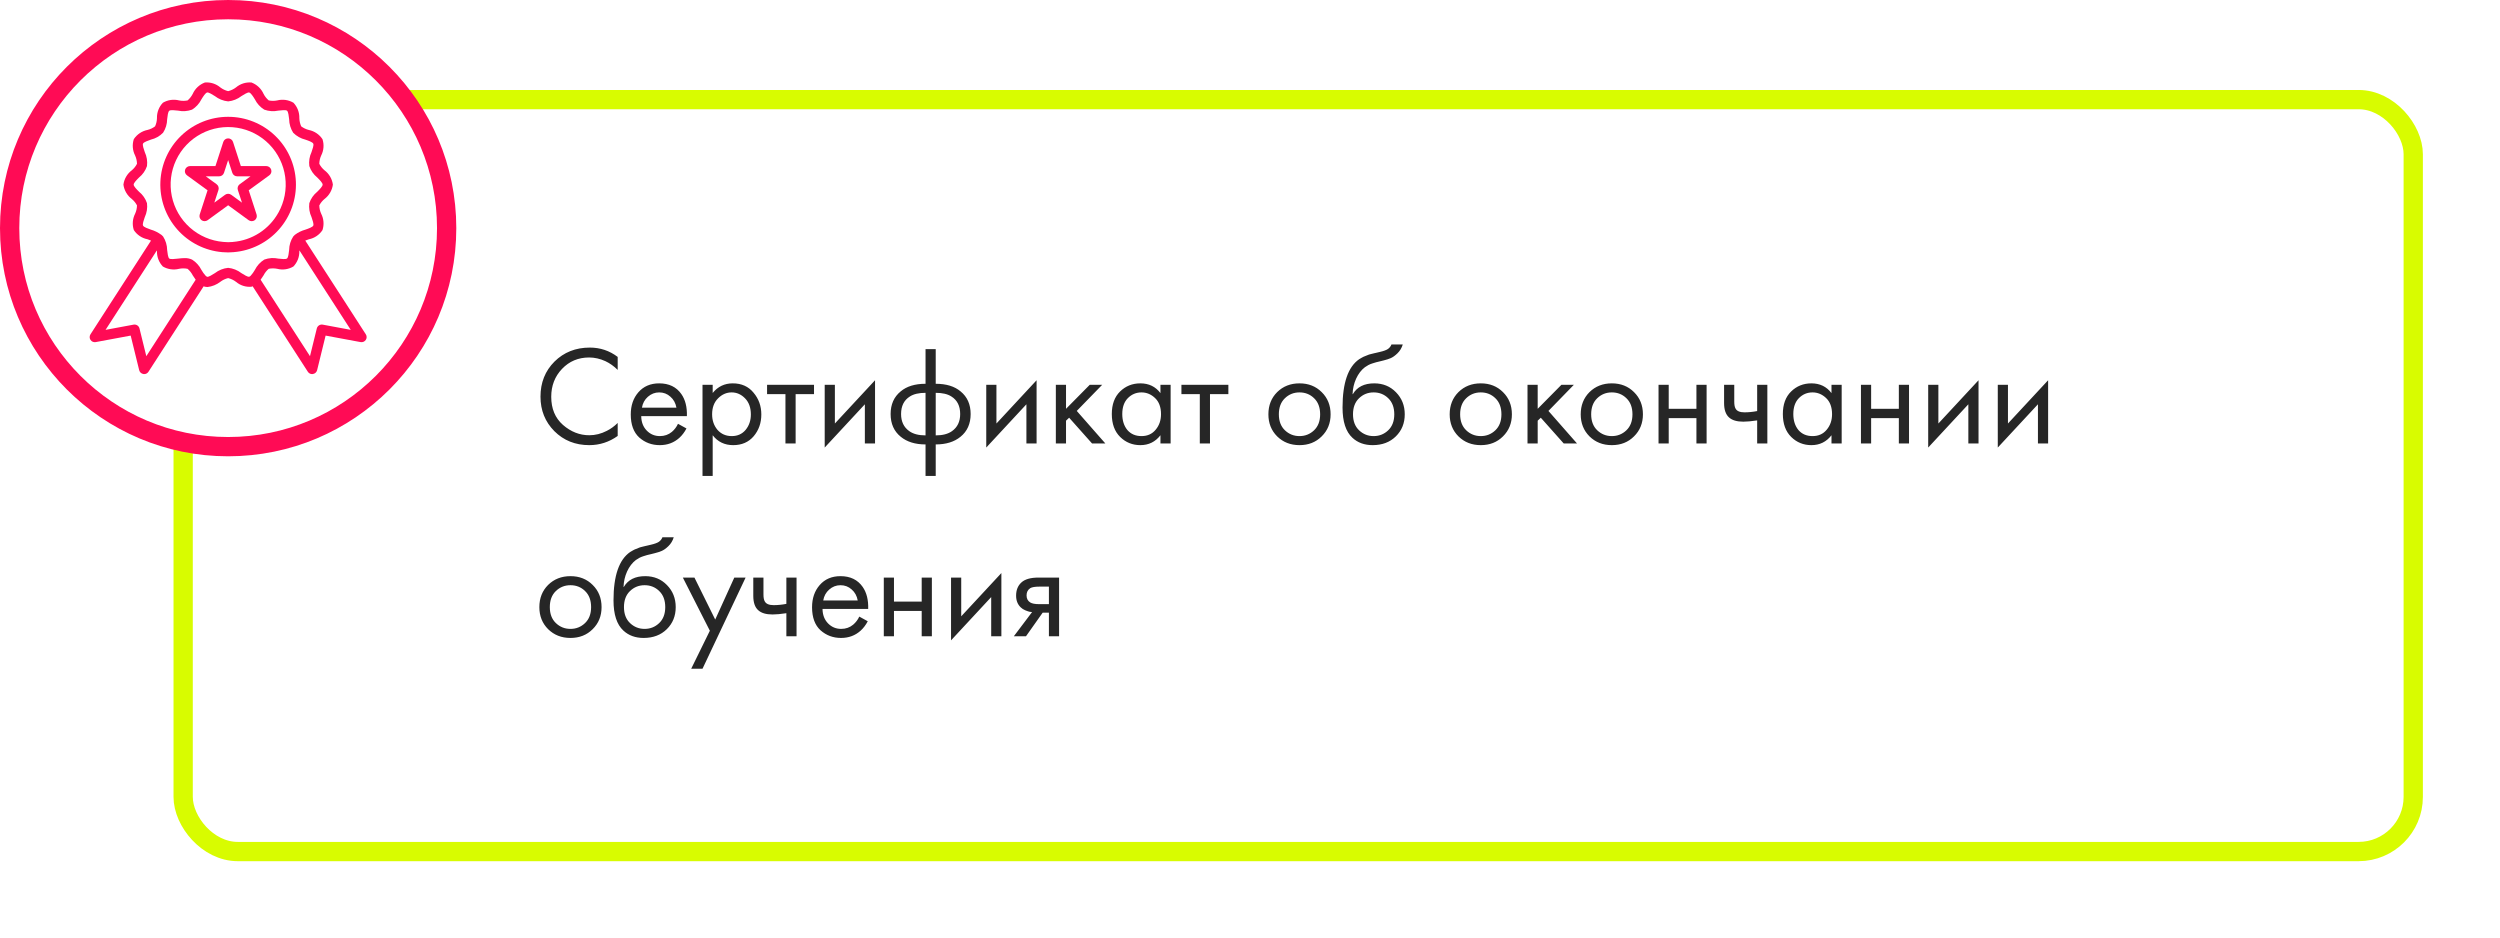
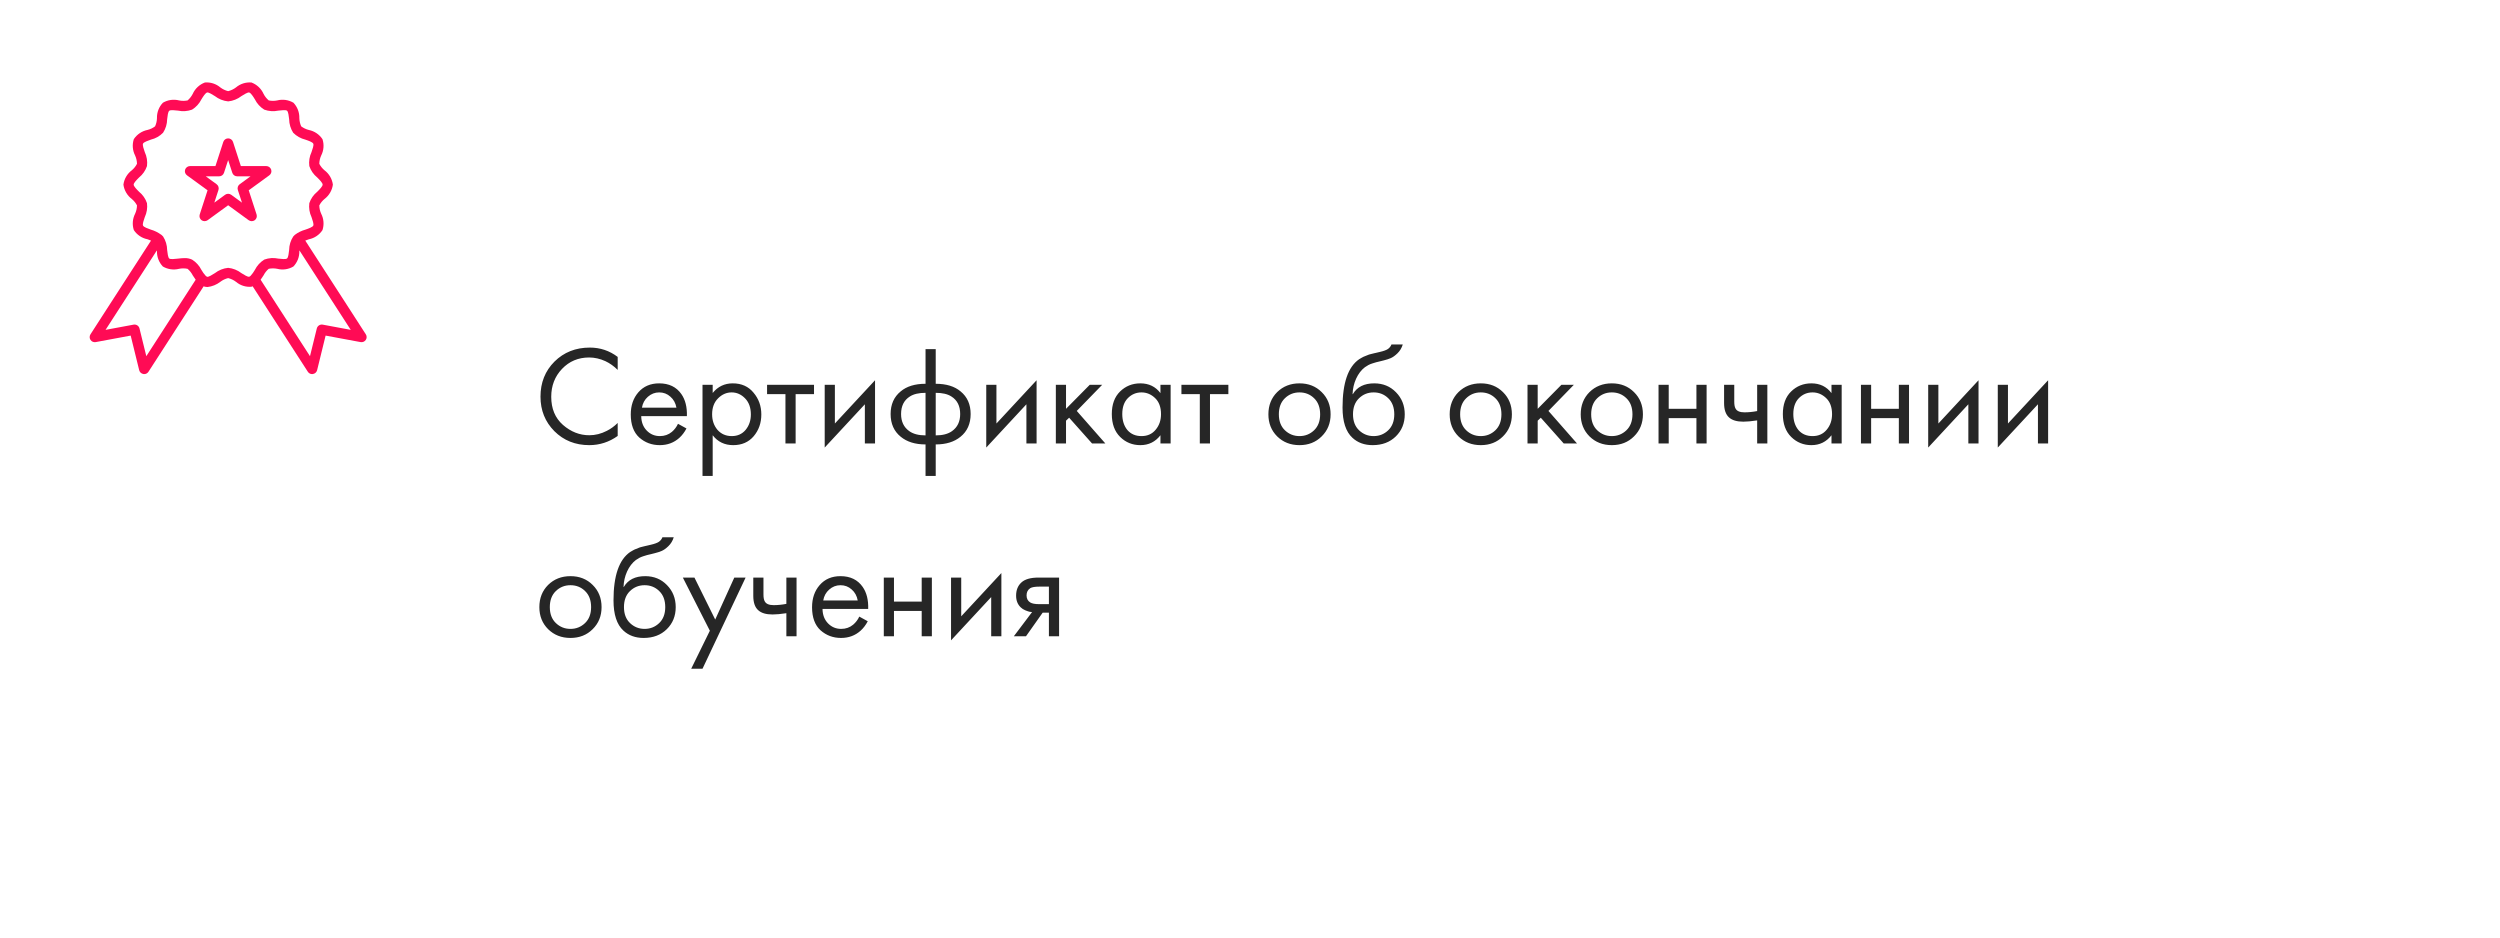
<svg xmlns="http://www.w3.org/2000/svg" width="389" height="146" viewBox="0 0 389 146" fill="none">
  <g filter="url(#filter0_d_347_2907)">
-     <rect x="27" y="14" width="350" height="120" rx="10" fill="white" />
-     <rect x="28.5" y="15.5" width="347" height="117" rx="8.5" stroke="#D8FC00" stroke-width="3" />
-   </g>
+     </g>
  <path d="M96.112 55.536V57.56C95.525 56.973 94.887 56.519 94.198 56.196C93.362 55.815 92.519 55.624 91.668 55.624C89.981 55.624 88.573 56.218 87.444 57.406C86.329 58.579 85.772 60.024 85.772 61.74C85.772 63.588 86.381 65.047 87.598 66.118C88.83 67.189 90.194 67.724 91.69 67.724C92.629 67.724 93.538 67.497 94.418 67.042C95.034 66.734 95.599 66.323 96.112 65.81V67.834C94.777 68.787 93.303 69.264 91.69 69.264C89.519 69.264 87.708 68.538 86.256 67.086C84.819 65.634 84.1 63.845 84.1 61.718C84.1 59.533 84.826 57.714 86.278 56.262C87.745 54.81 89.578 54.084 91.778 54.084C93.391 54.084 94.836 54.568 96.112 55.536ZM105.495 65.942L106.815 66.668C106.507 67.255 106.133 67.746 105.693 68.142C104.857 68.89 103.845 69.264 102.657 69.264C101.425 69.264 100.361 68.868 99.467 68.076C98.587 67.269 98.147 66.074 98.147 64.49C98.147 63.097 98.543 61.945 99.335 61.036C100.141 60.112 101.219 59.65 102.569 59.65C104.094 59.65 105.245 60.207 106.023 61.322C106.639 62.202 106.925 63.346 106.881 64.754H99.775C99.789 65.678 100.075 66.426 100.633 66.998C101.19 67.57 101.872 67.856 102.679 67.856C103.397 67.856 104.021 67.636 104.549 67.196C104.959 66.844 105.275 66.426 105.495 65.942ZM99.885 63.434H105.253C105.121 62.715 104.805 62.143 104.307 61.718C103.823 61.278 103.243 61.058 102.569 61.058C101.909 61.058 101.322 61.285 100.809 61.74C100.31 62.18 100.002 62.745 99.885 63.434ZM110.894 67.724V74.06H109.31V59.87H110.894V61.146C111.701 60.149 112.742 59.65 114.018 59.65C115.382 59.65 116.46 60.134 117.252 61.102C118.059 62.055 118.462 63.185 118.462 64.49C118.462 65.81 118.066 66.939 117.274 67.878C116.482 68.802 115.419 69.264 114.084 69.264C112.75 69.264 111.686 68.751 110.894 67.724ZM113.864 67.856C114.759 67.856 115.478 67.533 116.02 66.888C116.563 66.228 116.834 65.429 116.834 64.49C116.834 63.434 116.534 62.598 115.932 61.982C115.331 61.366 114.634 61.058 113.842 61.058C113.05 61.058 112.346 61.366 111.73 61.982C111.114 62.598 110.806 63.427 110.806 64.468C110.806 65.421 111.085 66.228 111.642 66.888C112.214 67.533 112.955 67.856 113.864 67.856ZM126.66 61.322H123.8V69H122.216V61.322H119.356V59.87H126.66V61.322ZM128.324 59.87H129.908V65.898L136.156 59.166V69H134.572V62.906L128.324 69.638V59.87ZM144.014 74.06V69.154C142.416 69.154 141.132 68.758 140.164 67.966C139.108 67.115 138.58 65.935 138.58 64.424C138.58 62.928 139.101 61.755 140.142 60.904C141.081 60.112 142.372 59.716 144.014 59.716V54.326H145.598V59.716C147.241 59.716 148.532 60.112 149.47 60.904C150.512 61.755 151.032 62.928 151.032 64.424C151.032 65.935 150.504 67.115 149.448 67.966C148.48 68.758 147.197 69.154 145.598 69.154V74.06H144.014ZM144.014 67.746V61.124C142.973 61.124 142.159 61.315 141.572 61.696C140.663 62.268 140.208 63.177 140.208 64.424C140.208 65.597 140.634 66.485 141.484 67.086C142.1 67.526 142.944 67.746 144.014 67.746ZM145.598 61.124V67.746C146.669 67.746 147.512 67.526 148.128 67.086C148.979 66.485 149.404 65.597 149.404 64.424C149.404 63.177 148.95 62.268 148.04 61.696C147.454 61.315 146.64 61.124 145.598 61.124ZM153.461 59.87H155.045V65.898L161.293 59.166V69H159.709V62.906L153.461 69.638V59.87ZM164.289 59.87H165.873V63.61L169.569 59.87H171.505L167.545 63.94L171.989 69H169.921L166.357 64.996L165.873 65.458V69H164.289V59.87ZM180.566 61.168V59.87H182.15V69H180.566V67.724C179.774 68.751 178.733 69.264 177.442 69.264C176.21 69.264 175.162 68.839 174.296 67.988C173.431 67.137 172.998 65.949 172.998 64.424C172.998 62.928 173.424 61.762 174.274 60.926C175.14 60.075 176.196 59.65 177.442 59.65C178.762 59.65 179.804 60.156 180.566 61.168ZM177.618 61.058C176.782 61.058 176.071 61.359 175.484 61.96C174.912 62.547 174.626 63.368 174.626 64.424C174.626 65.436 174.89 66.265 175.418 66.91C175.961 67.541 176.694 67.856 177.618 67.856C178.542 67.856 179.276 67.526 179.818 66.866C180.376 66.206 180.654 65.399 180.654 64.446C180.654 63.361 180.346 62.525 179.73 61.938C179.114 61.351 178.41 61.058 177.618 61.058ZM191.134 61.322H188.274V69H186.69V61.322H183.83V59.87H191.134V61.322ZM205.656 67.9C204.746 68.809 203.595 69.264 202.202 69.264C200.808 69.264 199.65 68.809 198.726 67.9C197.816 66.991 197.362 65.847 197.362 64.468C197.362 63.075 197.816 61.923 198.726 61.014C199.65 60.105 200.808 59.65 202.202 59.65C203.595 59.65 204.746 60.105 205.656 61.014C206.58 61.923 207.042 63.075 207.042 64.468C207.042 65.847 206.58 66.991 205.656 67.9ZM204.468 61.96C203.852 61.359 203.096 61.058 202.202 61.058C201.307 61.058 200.544 61.366 199.914 61.982C199.298 62.583 198.99 63.412 198.99 64.468C198.99 65.524 199.305 66.353 199.936 66.954C200.566 67.555 201.322 67.856 202.202 67.856C203.082 67.856 203.837 67.555 204.468 66.954C205.098 66.353 205.414 65.524 205.414 64.468C205.414 63.397 205.098 62.561 204.468 61.96ZM216.511 53.6H218.271C218.109 54.143 217.831 54.605 217.435 54.986C217.053 55.353 216.701 55.602 216.379 55.734C216.071 55.866 215.704 55.983 215.279 56.086C215.205 56.101 215.029 56.145 214.751 56.218C214.472 56.277 214.259 56.328 214.113 56.372C213.966 56.416 213.775 56.475 213.541 56.548C213.306 56.621 213.093 56.709 212.903 56.812C212.712 56.915 212.536 57.025 212.375 57.142C211.817 57.567 211.363 58.161 211.011 58.924C210.673 59.672 210.49 60.471 210.461 61.322H210.505C211.165 60.207 212.272 59.65 213.827 59.65C215.191 59.65 216.32 60.112 217.215 61.036C218.124 61.96 218.579 63.104 218.579 64.468C218.579 65.847 218.117 66.991 217.193 67.9C216.269 68.809 215.066 69.264 213.585 69.264C212.309 69.264 211.26 68.883 210.439 68.12C209.412 67.181 208.899 65.612 208.899 63.412C208.899 59.584 209.764 57.076 211.495 55.888C211.627 55.8 211.766 55.719 211.913 55.646C212.059 55.558 212.213 55.485 212.375 55.426C212.551 55.353 212.697 55.294 212.815 55.25C212.932 55.191 213.093 55.14 213.299 55.096C213.519 55.037 213.665 55.001 213.739 54.986C213.827 54.957 213.988 54.92 214.223 54.876C214.472 54.817 214.626 54.781 214.685 54.766C215.271 54.634 215.697 54.48 215.961 54.304C216.225 54.113 216.408 53.879 216.511 53.6ZM216.005 61.96C215.389 61.359 214.633 61.058 213.739 61.058C212.844 61.058 212.081 61.366 211.451 61.982C210.835 62.583 210.527 63.412 210.527 64.468C210.527 65.524 210.842 66.353 211.473 66.954C212.103 67.555 212.859 67.856 213.739 67.856C214.619 67.856 215.374 67.555 216.005 66.954C216.635 66.353 216.951 65.524 216.951 64.468C216.951 63.397 216.635 62.561 216.005 61.96ZM233.864 67.9C232.955 68.809 231.804 69.264 230.41 69.264C229.017 69.264 227.858 68.809 226.934 67.9C226.025 66.991 225.57 65.847 225.57 64.468C225.57 63.075 226.025 61.923 226.934 61.014C227.858 60.105 229.017 59.65 230.41 59.65C231.804 59.65 232.955 60.105 233.864 61.014C234.788 61.923 235.25 63.075 235.25 64.468C235.25 65.847 234.788 66.991 233.864 67.9ZM232.676 61.96C232.06 61.359 231.305 61.058 230.41 61.058C229.516 61.058 228.753 61.366 228.122 61.982C227.506 62.583 227.198 63.412 227.198 64.468C227.198 65.524 227.514 66.353 228.144 66.954C228.775 67.555 229.53 67.856 230.41 67.856C231.29 67.856 232.046 67.555 232.676 66.954C233.307 66.353 233.622 65.524 233.622 64.468C233.622 63.397 233.307 62.561 232.676 61.96ZM237.68 59.87H239.264V63.61L242.96 59.87H244.896L240.936 63.94L245.38 69H243.312L239.748 64.996L239.264 65.458V69H237.68V59.87ZM254.253 67.9C253.344 68.809 252.192 69.264 250.799 69.264C249.406 69.264 248.247 68.809 247.323 67.9C246.414 66.991 245.959 65.847 245.959 64.468C245.959 63.075 246.414 61.923 247.323 61.014C248.247 60.105 249.406 59.65 250.799 59.65C252.192 59.65 253.344 60.105 254.253 61.014C255.177 61.923 255.639 63.075 255.639 64.468C255.639 65.847 255.177 66.991 254.253 67.9ZM253.065 61.96C252.449 61.359 251.694 61.058 250.799 61.058C249.904 61.058 249.142 61.366 248.511 61.982C247.895 62.583 247.587 63.412 247.587 64.468C247.587 65.524 247.902 66.353 248.533 66.954C249.164 67.555 249.919 67.856 250.799 67.856C251.679 67.856 252.434 67.555 253.065 66.954C253.696 66.353 254.011 65.524 254.011 64.468C254.011 63.397 253.696 62.561 253.065 61.96ZM258.068 69V59.87H259.652V63.61H263.964V59.87H265.548V69H263.964V65.062H259.652V69H258.068ZM273.415 69V65.414C272.55 65.546 271.831 65.612 271.259 65.612C270.262 65.612 269.521 65.392 269.037 64.952C268.524 64.497 268.267 63.749 268.267 62.708V59.87H269.851V62.488C269.851 62.987 269.917 63.346 270.049 63.566C270.254 63.962 270.716 64.16 271.435 64.16C272.08 64.16 272.74 64.094 273.415 63.962V59.87H274.999V69H273.415ZM284.98 61.168V59.87H286.564V69H284.98V67.724C284.188 68.751 283.147 69.264 281.856 69.264C280.624 69.264 279.576 68.839 278.71 67.988C277.845 67.137 277.412 65.949 277.412 64.424C277.412 62.928 277.838 61.762 278.688 60.926C279.554 60.075 280.61 59.65 281.856 59.65C283.176 59.65 284.218 60.156 284.98 61.168ZM282.032 61.058C281.196 61.058 280.485 61.359 279.898 61.96C279.326 62.547 279.04 63.368 279.04 64.424C279.04 65.436 279.304 66.265 279.832 66.91C280.375 67.541 281.108 67.856 282.032 67.856C282.956 67.856 283.69 67.526 284.232 66.866C284.79 66.206 285.068 65.399 285.068 64.446C285.068 63.361 284.76 62.525 284.144 61.938C283.528 61.351 282.824 61.058 282.032 61.058ZM289.564 69V59.87H291.148V63.61H295.46V59.87H297.044V69H295.46V65.062H291.148V69H289.564ZM300.027 59.87H301.611V65.898L307.859 59.166V69H306.275V62.906L300.027 69.638V59.87ZM310.855 59.87H312.439V65.898L318.687 59.166V69H317.103V62.906L310.855 69.638V59.87ZM92.218 97.9C91.309 98.809 90.157 99.264 88.764 99.264C87.371 99.264 86.212 98.809 85.288 97.9C84.379 96.991 83.924 95.847 83.924 94.468C83.924 93.075 84.379 91.923 85.288 91.014C86.212 90.105 87.371 89.65 88.764 89.65C90.157 89.65 91.309 90.105 92.218 91.014C93.142 91.923 93.604 93.075 93.604 94.468C93.604 95.847 93.142 96.991 92.218 97.9ZM91.03 91.96C90.414 91.359 89.659 91.058 88.764 91.058C87.869 91.058 87.107 91.366 86.476 91.982C85.86 92.583 85.552 93.412 85.552 94.468C85.552 95.524 85.867 96.353 86.498 96.954C87.129 97.555 87.884 97.856 88.764 97.856C89.644 97.856 90.399 97.555 91.03 96.954C91.661 96.353 91.976 95.524 91.976 94.468C91.976 93.397 91.661 92.561 91.03 91.96ZM103.073 83.6H104.833C104.672 84.143 104.393 84.605 103.997 84.986C103.616 85.353 103.264 85.602 102.941 85.734C102.633 85.866 102.266 85.983 101.841 86.086C101.768 86.101 101.592 86.145 101.313 86.218C101.034 86.277 100.822 86.328 100.675 86.372C100.528 86.416 100.338 86.475 100.103 86.548C99.868 86.621 99.656 86.709 99.465 86.812C99.274 86.915 99.098 87.025 98.937 87.142C98.38 87.567 97.925 88.161 97.573 88.924C97.236 89.672 97.052 90.471 97.023 91.322H97.067C97.727 90.207 98.834 89.65 100.389 89.65C101.753 89.65 102.882 90.112 103.777 91.036C104.686 91.96 105.141 93.104 105.141 94.468C105.141 95.847 104.679 96.991 103.755 97.9C102.831 98.809 101.628 99.264 100.147 99.264C98.871 99.264 97.822 98.883 97.001 98.12C95.974 97.181 95.461 95.612 95.461 93.412C95.461 89.584 96.326 87.076 98.057 85.888C98.189 85.8 98.328 85.719 98.475 85.646C98.622 85.558 98.776 85.485 98.937 85.426C99.113 85.353 99.26 85.294 99.377 85.25C99.494 85.191 99.656 85.14 99.861 85.096C100.081 85.037 100.228 85.001 100.301 84.986C100.389 84.957 100.55 84.92 100.785 84.876C101.034 84.817 101.188 84.781 101.247 84.766C101.834 84.634 102.259 84.48 102.523 84.304C102.787 84.113 102.97 83.879 103.073 83.6ZM102.567 91.96C101.951 91.359 101.196 91.058 100.301 91.058C99.406 91.058 98.644 91.366 98.013 91.982C97.397 92.583 97.089 93.412 97.089 94.468C97.089 95.524 97.404 96.353 98.035 96.954C98.666 97.555 99.421 97.856 100.301 97.856C101.181 97.856 101.936 97.555 102.567 96.954C103.198 96.353 103.513 95.524 103.513 94.468C103.513 93.397 103.198 92.561 102.567 91.96ZM107.548 104.06L110.452 98.142L106.25 89.87H108.054L111.288 96.404L114.258 89.87H116.018L109.308 104.06H107.548ZM122.359 99V95.414C121.493 95.546 120.775 95.612 120.203 95.612C119.205 95.612 118.465 95.392 117.981 94.952C117.467 94.497 117.211 93.749 117.211 92.708V89.87H118.795V92.488C118.795 92.987 118.861 93.346 118.993 93.566C119.198 93.962 119.66 94.16 120.379 94.16C121.024 94.16 121.684 94.094 122.359 93.962V89.87H123.943V99H122.359ZM133.704 95.942L135.024 96.668C134.716 97.255 134.342 97.746 133.902 98.142C133.066 98.89 132.054 99.264 130.866 99.264C129.634 99.264 128.57 98.868 127.676 98.076C126.796 97.269 126.356 96.074 126.356 94.49C126.356 93.097 126.752 91.945 127.544 91.036C128.35 90.112 129.428 89.65 130.778 89.65C132.303 89.65 133.454 90.207 134.232 91.322C134.848 92.202 135.134 93.346 135.09 94.754H127.984C127.998 95.678 128.284 96.426 128.842 96.998C129.399 97.57 130.081 97.856 130.888 97.856C131.606 97.856 132.23 97.636 132.758 97.196C133.168 96.844 133.484 96.426 133.704 95.942ZM128.094 93.434H133.462C133.33 92.715 133.014 92.143 132.516 91.718C132.032 91.278 131.452 91.058 130.778 91.058C130.118 91.058 129.531 91.285 129.018 91.74C128.519 92.18 128.211 92.745 128.094 93.434ZM137.519 99V89.87H139.103V93.61H143.415V89.87H144.999V99H143.415V95.062H139.103V99H137.519ZM147.982 89.87H149.566V95.898L155.814 89.166V99H154.23V92.906L147.982 99.638V89.87ZM157.754 99L160.592 95.238C160.504 95.238 160.38 95.223 160.218 95.194C160.072 95.165 159.852 95.091 159.558 94.974C159.265 94.857 159.023 94.703 158.832 94.512C158.348 94.057 158.106 93.449 158.106 92.686C158.106 91.821 158.378 91.139 158.92 90.64C159.463 90.127 160.358 89.87 161.604 89.87H164.794V99H163.21V95.326H162.242L159.646 99H157.754ZM163.21 94.006V91.278H161.736C161.047 91.278 160.57 91.359 160.306 91.52C159.925 91.769 159.734 92.143 159.734 92.642C159.734 93.141 159.925 93.507 160.306 93.742C160.585 93.918 161.054 94.006 161.714 94.006H163.21Z" fill="black" fill-opacity="0.85" />
-   <circle cx="35.5" cy="35.5" r="34" fill="white" stroke="#FF0B55" stroke-width="3" />
  <path d="M42.194 26.392C42.141 26.232 42.039 26.094 41.904 25.995C41.768 25.897 41.605 25.843 41.437 25.842H37.476L36.257 22.081C36.205 21.921 36.103 21.782 35.967 21.684C35.831 21.585 35.668 21.532 35.5 21.532C35.332 21.532 35.169 21.585 35.033 21.684C34.897 21.782 34.795 21.921 34.743 22.081L33.524 25.842H29.563C29.395 25.843 29.232 25.897 29.097 25.995C28.961 26.094 28.859 26.232 28.806 26.392C28.753 26.552 28.753 26.726 28.806 26.887C28.86 27.047 28.963 27.187 29.101 27.284L32.297 29.611L31.077 33.372C31.025 33.532 31.024 33.705 31.076 33.865C31.127 34.026 31.228 34.165 31.364 34.265C31.502 34.362 31.666 34.414 31.834 34.414C32.003 34.414 32.167 34.362 32.305 34.265L35.5 31.938L38.696 34.265C38.834 34.36 38.998 34.412 39.166 34.416C39.334 34.415 39.498 34.362 39.636 34.265C39.772 34.165 39.873 34.026 39.924 33.865C39.976 33.705 39.975 33.532 39.923 33.372L38.703 29.611L41.899 27.284C42.037 27.187 42.141 27.047 42.194 26.887C42.247 26.726 42.247 26.552 42.194 26.392ZM37.301 28.663C37.164 28.762 37.062 28.901 37.009 29.061C36.956 29.221 36.955 29.394 37.006 29.555L37.652 31.532L35.97 30.304C35.833 30.206 35.669 30.153 35.5 30.153C35.331 30.153 35.167 30.206 35.03 30.304L33.349 31.532L33.994 29.555C34.045 29.394 34.044 29.221 33.991 29.061C33.938 28.901 33.836 28.762 33.699 28.663L32.018 27.436H34.097C34.266 27.436 34.43 27.384 34.566 27.285C34.702 27.186 34.803 27.046 34.855 26.886L35.5 24.909L36.145 26.886C36.197 27.046 36.298 27.186 36.434 27.285C36.57 27.384 36.734 27.436 36.903 27.436H38.982L37.301 28.663Z" fill="#FF0B55" />
-   <path d="M35.5 18.176C32.78 18.175 30.164 19.225 28.199 21.107C26.235 22.989 25.073 25.557 24.957 28.275C24.841 30.993 25.779 33.651 27.576 35.694C29.372 37.736 31.889 39.006 34.6 39.237C34.902 39.261 35.197 39.277 35.5 39.277C35.771 39.277 36.05 39.261 36.321 39.237H36.401V39.229C39.11 38.998 41.626 37.729 43.422 35.687C45.218 33.645 46.156 30.988 46.039 28.271C45.923 25.554 44.762 22.987 42.798 21.106C40.834 19.225 38.219 18.175 35.5 18.176ZM43.317 33.093C43.315 33.093 43.313 33.094 43.312 33.096C43.31 33.097 43.309 33.099 43.309 33.101C42.597 34.379 41.581 35.461 40.351 36.253C39.121 37.045 37.715 37.523 36.257 37.643L36.249 37.651H36.241C35.743 37.7 35.241 37.698 34.743 37.643C32.817 37.479 30.995 36.696 29.551 35.411C28.107 34.126 27.117 32.408 26.731 30.514C26.344 28.619 26.58 26.651 27.405 24.902C28.23 23.154 29.598 21.719 31.306 20.813C33.014 19.907 34.969 19.578 36.879 19.875C38.789 20.172 40.552 21.079 41.904 22.461C43.256 23.843 44.124 25.626 44.379 27.542C44.634 29.459 44.261 31.406 43.317 33.093Z" fill="#FF0B55" />
  <path d="M56.92 52.019L53.924 47.373C51.78 44.066 49.639 40.754 47.501 37.436C47.668 37.373 47.86 37.301 48.051 37.237C48.483 37.151 48.893 36.979 49.258 36.733C49.624 36.487 49.936 36.171 50.178 35.803C50.314 35.387 50.366 34.948 50.332 34.512C50.298 34.076 50.178 33.651 49.979 33.261C49.792 32.853 49.692 32.41 49.684 31.962C49.882 31.578 50.156 31.239 50.489 30.966C50.844 30.697 51.142 30.361 51.366 29.977C51.591 29.592 51.737 29.168 51.796 28.727C51.738 28.286 51.592 27.862 51.367 27.479C51.143 27.096 50.844 26.762 50.489 26.495C50.157 26.217 49.883 25.876 49.684 25.491C49.692 25.043 49.792 24.6 49.979 24.192C50.178 23.804 50.297 23.38 50.332 22.945C50.366 22.51 50.314 22.073 50.178 21.658C49.936 21.291 49.623 20.975 49.258 20.729C48.892 20.483 48.482 20.311 48.051 20.224C47.622 20.115 47.218 19.923 46.864 19.658C46.687 19.253 46.59 18.817 46.577 18.375C46.589 17.936 46.514 17.499 46.357 17.088C46.199 16.678 45.963 16.303 45.66 15.985C44.899 15.536 43.99 15.407 43.134 15.626C42.7 15.715 42.253 15.715 41.819 15.626C41.486 15.346 41.212 15.002 41.014 14.614C40.833 14.207 40.573 13.841 40.249 13.536C39.924 13.23 39.543 12.993 39.126 12.837C38.694 12.8 38.259 12.848 37.846 12.979C37.433 13.111 37.05 13.322 36.719 13.602C36.357 13.878 35.942 14.076 35.5 14.184C35.058 14.076 34.643 13.878 34.281 13.602C33.951 13.323 33.569 13.112 33.158 12.98C32.746 12.849 32.313 12.8 31.882 12.837C31.464 12.992 31.08 13.229 30.754 13.534C30.429 13.839 30.167 14.206 29.986 14.614C29.788 15 29.517 15.343 29.189 15.626C28.752 15.715 28.302 15.715 27.866 15.626C27.012 15.407 26.107 15.536 25.348 15.985C25.042 16.303 24.803 16.679 24.644 17.091C24.485 17.503 24.41 17.942 24.424 18.383C24.415 18.824 24.315 19.258 24.129 19.658C23.781 19.923 23.382 20.113 22.957 20.216C22.084 20.392 21.316 20.908 20.822 21.65C20.686 22.066 20.634 22.505 20.668 22.941C20.703 23.377 20.822 23.802 21.021 24.192C21.208 24.6 21.309 25.043 21.316 25.491C21.117 25.876 20.843 26.217 20.511 26.495C20.156 26.762 19.857 27.096 19.633 27.479C19.408 27.862 19.262 28.286 19.204 28.727C19.263 29.168 19.409 29.592 19.634 29.977C19.858 30.361 20.156 30.697 20.511 30.966C20.844 31.239 21.118 31.578 21.316 31.962C21.309 32.41 21.208 32.853 21.021 33.261C20.822 33.649 20.703 34.073 20.669 34.508C20.634 34.943 20.686 35.38 20.822 35.795C21.062 36.164 21.375 36.481 21.74 36.727C22.106 36.974 22.517 37.144 22.949 37.229C23.133 37.301 23.324 37.365 23.499 37.436C21.355 40.751 19.215 44.064 17.076 47.373L14.08 52.019C13.994 52.149 13.948 52.302 13.95 52.459C13.951 52.615 13.999 52.767 14.088 52.896C14.175 53.024 14.297 53.124 14.44 53.184C14.583 53.243 14.741 53.26 14.893 53.23L20.335 52.218L21.658 57.605C21.697 57.756 21.778 57.892 21.893 57.996C22.008 58.101 22.151 58.17 22.304 58.195C22.346 58.204 22.388 58.209 22.431 58.211C22.565 58.212 22.696 58.179 22.814 58.114C22.931 58.05 23.029 57.957 23.101 57.844L31.691 44.544C31.755 44.56 31.811 44.6 31.874 44.616C32.005 44.647 32.139 44.663 32.273 44.664C33.004 44.583 33.699 44.302 34.281 43.851C34.643 43.575 35.058 43.377 35.5 43.27C35.942 43.377 36.357 43.575 36.719 43.851C37.051 44.133 37.435 44.346 37.849 44.477C38.264 44.608 38.701 44.656 39.134 44.616C39.198 44.6 39.253 44.56 39.309 44.544L47.899 57.844C47.971 57.957 48.069 58.05 48.187 58.114C48.304 58.179 48.435 58.212 48.569 58.211C48.612 58.209 48.654 58.204 48.696 58.195C48.85 58.17 48.992 58.101 49.107 57.996C49.222 57.892 49.303 57.756 49.342 57.605L50.665 52.218L56.107 53.23C56.259 53.259 56.417 53.242 56.559 53.183C56.702 53.123 56.825 53.024 56.912 52.896C57.001 52.767 57.049 52.615 57.05 52.459C57.052 52.302 57.007 52.149 56.92 52.019ZM22.766 55.422L21.706 51.111C21.659 50.913 21.537 50.741 21.367 50.63C21.196 50.519 20.99 50.477 20.79 50.513L16.423 51.326L18.415 48.242C20.407 45.15 22.405 42.058 24.408 38.966C24.416 39.003 24.422 39.04 24.424 39.078C24.412 39.517 24.486 39.954 24.643 40.364C24.801 40.775 25.037 41.15 25.34 41.468C26.102 41.916 27.01 42.045 27.866 41.827C28.3 41.738 28.747 41.738 29.181 41.827C29.517 42.105 29.791 42.45 29.986 42.839C30.137 43.07 30.288 43.301 30.448 43.525L22.766 55.422ZM39.006 42.903C38.942 42.976 38.859 43.031 38.767 43.062C38.544 43.11 37.954 42.752 37.572 42.505C36.973 42.039 36.255 41.752 35.5 41.676C34.745 41.752 34.027 42.039 33.428 42.505C33.046 42.752 32.456 43.118 32.241 43.07C32.143 43.033 32.056 42.973 31.986 42.895C31.739 42.619 31.523 42.317 31.34 41.995C31.011 41.337 30.506 40.783 29.882 40.393C29.52 40.228 29.124 40.149 28.727 40.162C28.38 40.168 28.034 40.195 27.691 40.241C27.197 40.297 26.527 40.377 26.336 40.225C26.145 40.074 26.065 39.397 26.009 38.903C26 38.156 25.782 37.428 25.38 36.799C25.316 36.719 25.244 36.647 25.165 36.584C25.134 36.558 25.102 36.534 25.069 36.512L25.061 36.504H25.053C24.577 36.156 24.043 35.894 23.475 35.731C23.005 35.564 22.368 35.341 22.256 35.102C22.144 34.878 22.368 34.249 22.527 33.787C22.846 33.109 22.965 32.354 22.87 31.611C22.636 30.913 22.207 30.297 21.634 29.834C21.284 29.483 20.798 28.997 20.798 28.727C20.798 28.456 21.284 27.97 21.634 27.619C22.207 27.156 22.636 26.54 22.87 25.842C22.965 25.099 22.846 24.344 22.527 23.666C22.368 23.204 22.144 22.575 22.256 22.343C22.368 22.112 23.013 21.889 23.483 21.722C24.201 21.553 24.857 21.183 25.372 20.654C25.779 20.03 26.001 19.303 26.009 18.558C26.065 18.064 26.137 17.395 26.336 17.236C26.535 17.076 27.197 17.156 27.691 17.212C28.421 17.367 29.18 17.315 29.882 17.06C30.508 16.673 31.013 16.118 31.34 15.459C31.603 15.028 31.97 14.447 32.233 14.391C32.456 14.335 33.046 14.71 33.428 14.948C34.027 15.414 34.745 15.701 35.5 15.777C36.255 15.701 36.973 15.414 37.572 14.948C37.954 14.71 38.536 14.343 38.767 14.391C39.03 14.447 39.397 15.028 39.66 15.459C39.987 16.118 40.492 16.673 41.118 17.06C41.82 17.315 42.579 17.367 43.309 17.212C43.803 17.156 44.473 17.076 44.664 17.228C44.855 17.379 44.935 18.056 44.991 18.55C45.001 19.297 45.219 20.025 45.62 20.654C46.143 21.183 46.803 21.555 47.525 21.73C47.995 21.889 48.633 22.112 48.744 22.352C48.856 22.575 48.633 23.204 48.473 23.666C48.154 24.344 48.035 25.099 48.13 25.842C48.364 26.54 48.793 27.156 49.366 27.619C49.716 27.97 50.202 28.456 50.202 28.727C50.202 28.997 49.716 29.483 49.366 29.834C48.793 30.297 48.364 30.913 48.13 31.611C48.035 32.354 48.154 33.109 48.473 33.787C48.633 34.249 48.856 34.878 48.744 35.109C48.633 35.341 47.987 35.572 47.525 35.731C46.928 35.894 46.368 36.17 45.875 36.544C45.787 36.623 45.705 36.708 45.628 36.799C45.221 37.422 44.999 38.15 44.991 38.895C44.935 39.389 44.863 40.058 44.664 40.217C44.465 40.377 43.803 40.297 43.309 40.241C42.58 40.082 41.819 40.134 41.118 40.393C40.494 40.783 39.989 41.337 39.66 41.995C39.476 42.32 39.257 42.625 39.006 42.903ZM50.21 50.513C50.01 50.477 49.804 50.519 49.633 50.63C49.463 50.741 49.342 50.913 49.294 51.111L48.234 55.422L40.552 43.525C40.712 43.301 40.863 43.07 41.014 42.839C41.21 42.452 41.481 42.108 41.811 41.827C42.248 41.738 42.698 41.738 43.134 41.827C43.988 42.046 44.894 41.917 45.652 41.468C45.957 41.151 46.196 40.777 46.355 40.366C46.514 39.956 46.589 39.518 46.577 39.078C46.578 39.04 46.583 39.003 46.593 38.966C48.593 42.058 50.59 45.15 52.585 48.242L54.577 51.326L50.21 50.513Z" fill="#FF0B55" />
  <defs>
    <filter id="filter0_d_347_2907" x="15" y="2" width="374" height="144" filterUnits="userSpaceOnUse" color-interpolation-filters="sRGB">
      <feFlood flood-opacity="0" result="BackgroundImageFix" />
      <feColorMatrix in="SourceAlpha" type="matrix" values="0 0 0 0 0 0 0 0 0 0 0 0 0 0 0 0 0 0 127 0" result="hardAlpha" />
      <feOffset />
      <feGaussianBlur stdDeviation="6" />
      <feComposite in2="hardAlpha" operator="out" />
      <feColorMatrix type="matrix" values="0 0 0 0 0.847 0 0 0 0 0.988 0 0 0 0 0 0 0 0 1 0" />
      <feBlend mode="normal" in2="BackgroundImageFix" result="effect1_dropShadow_347_2907" />
      <feBlend mode="normal" in="SourceGraphic" in2="effect1_dropShadow_347_2907" result="shape" />
    </filter>
  </defs>
</svg>